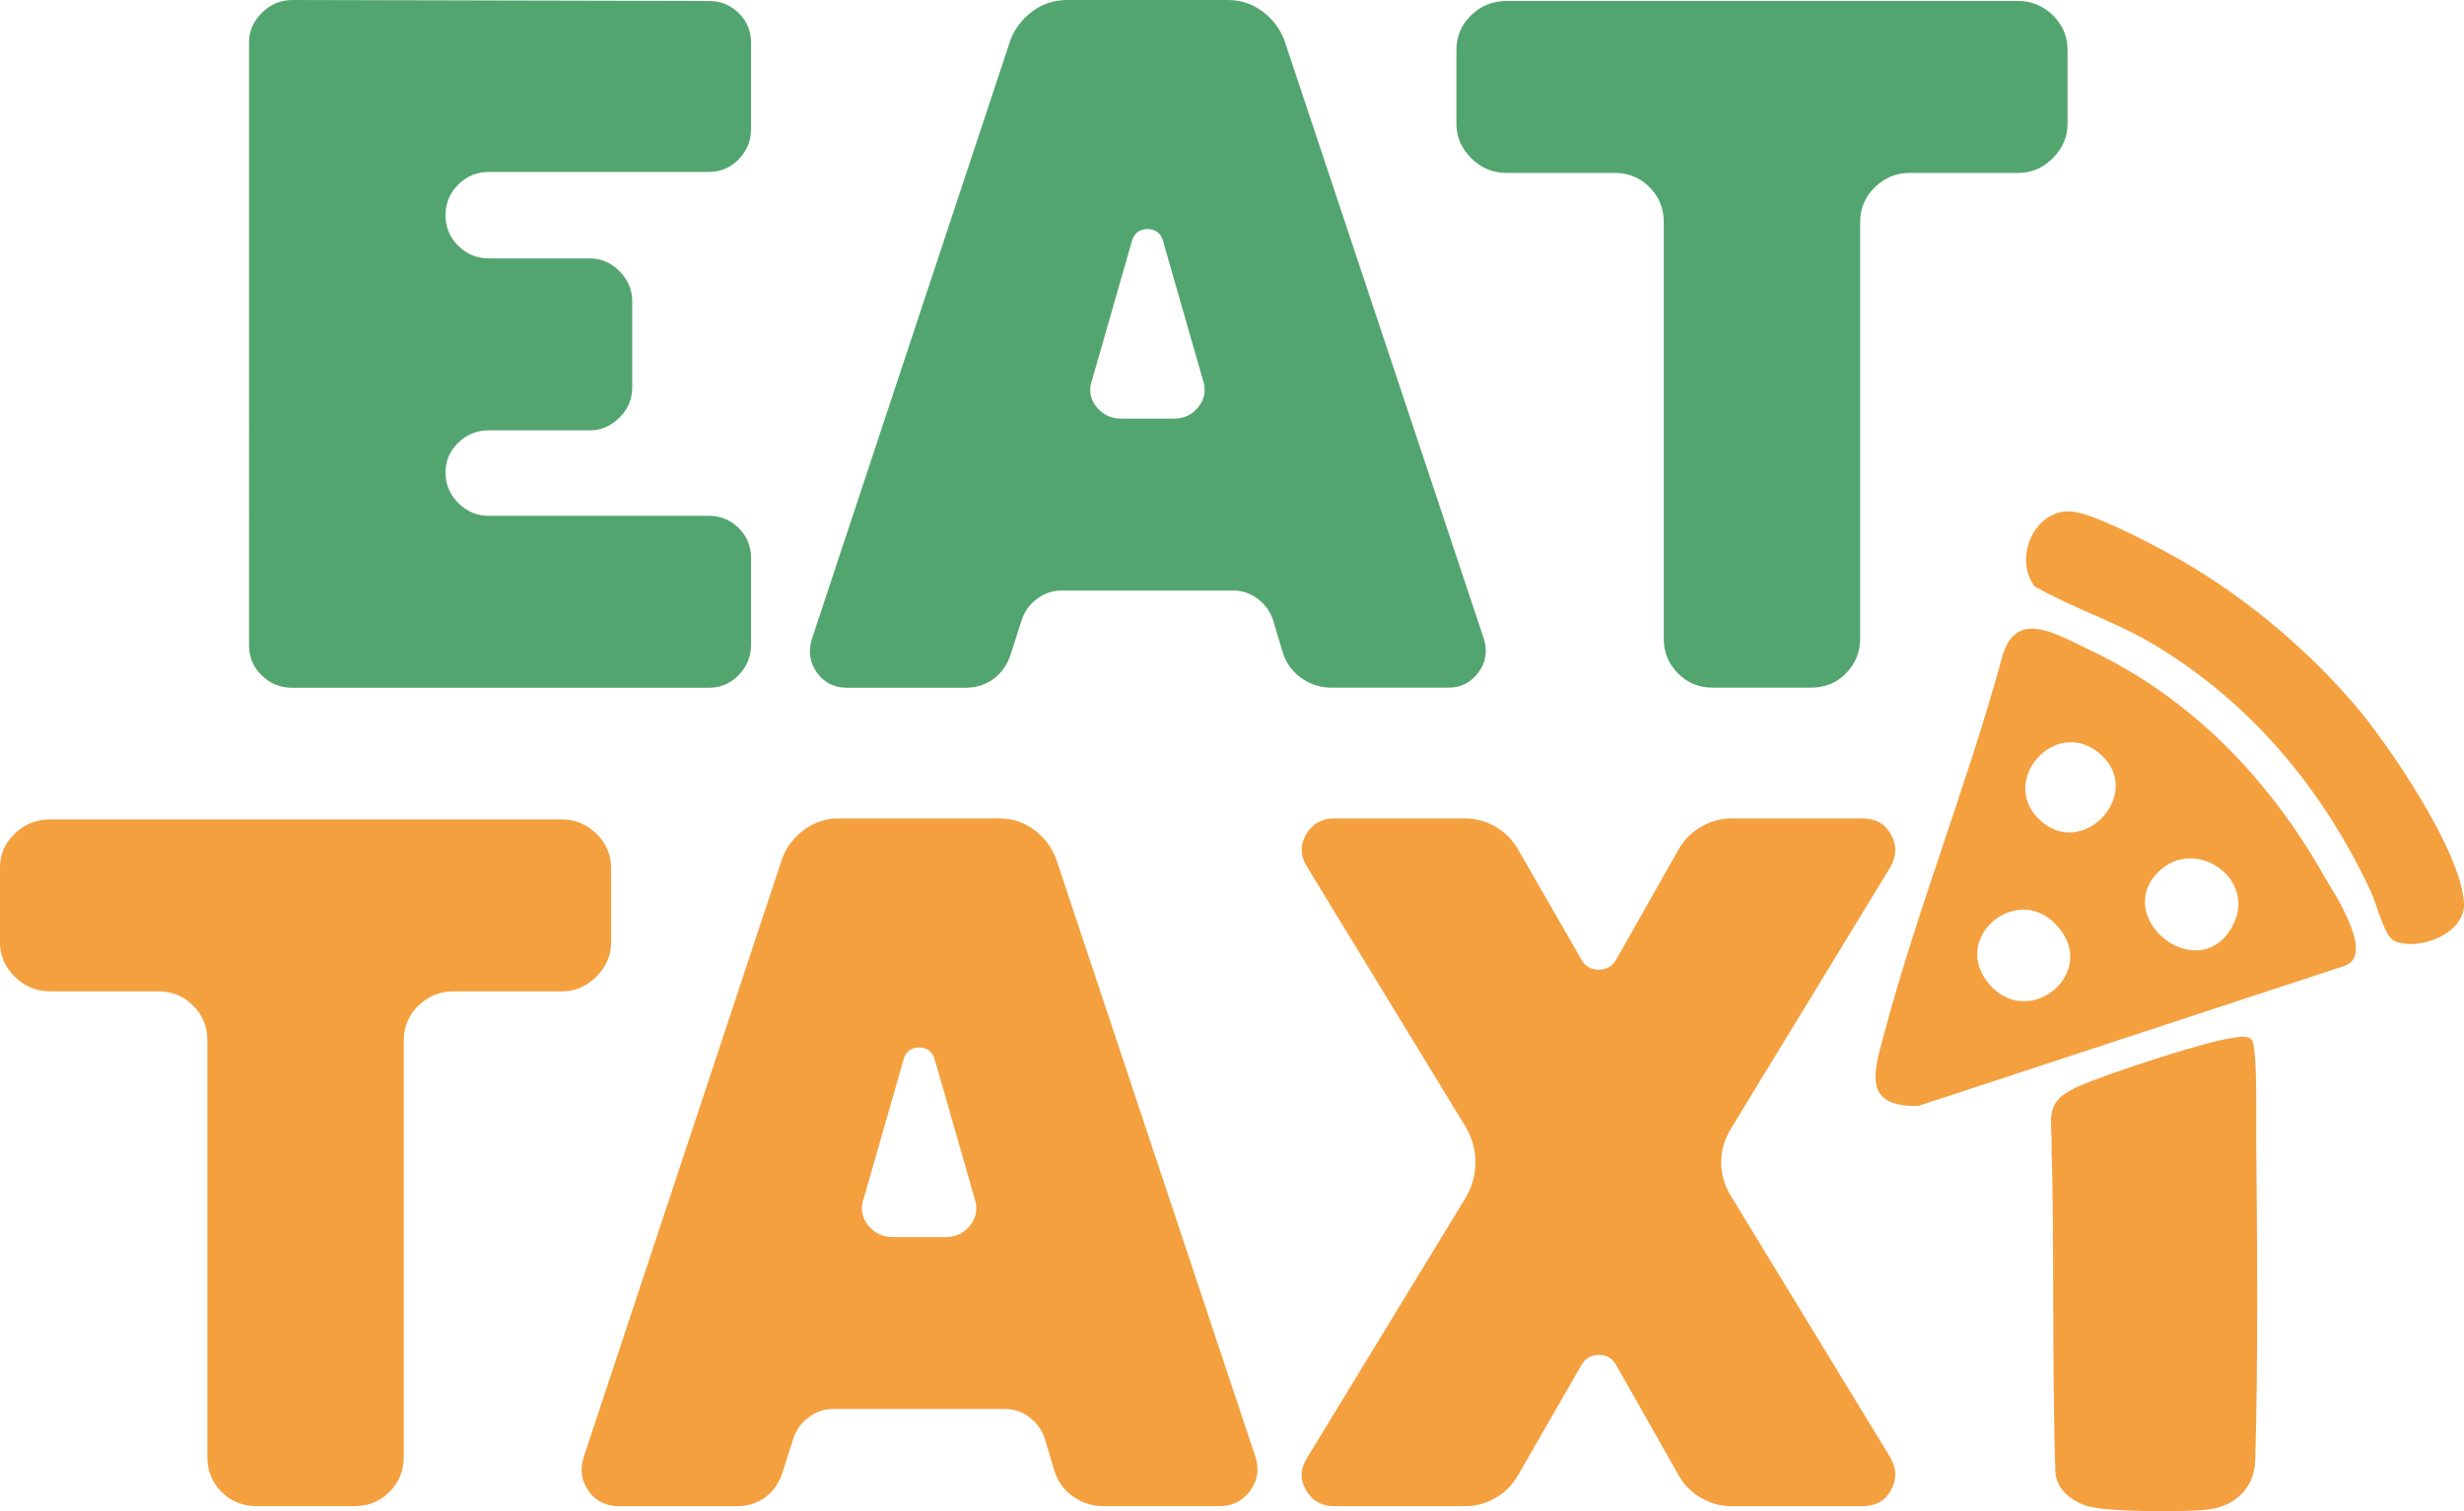
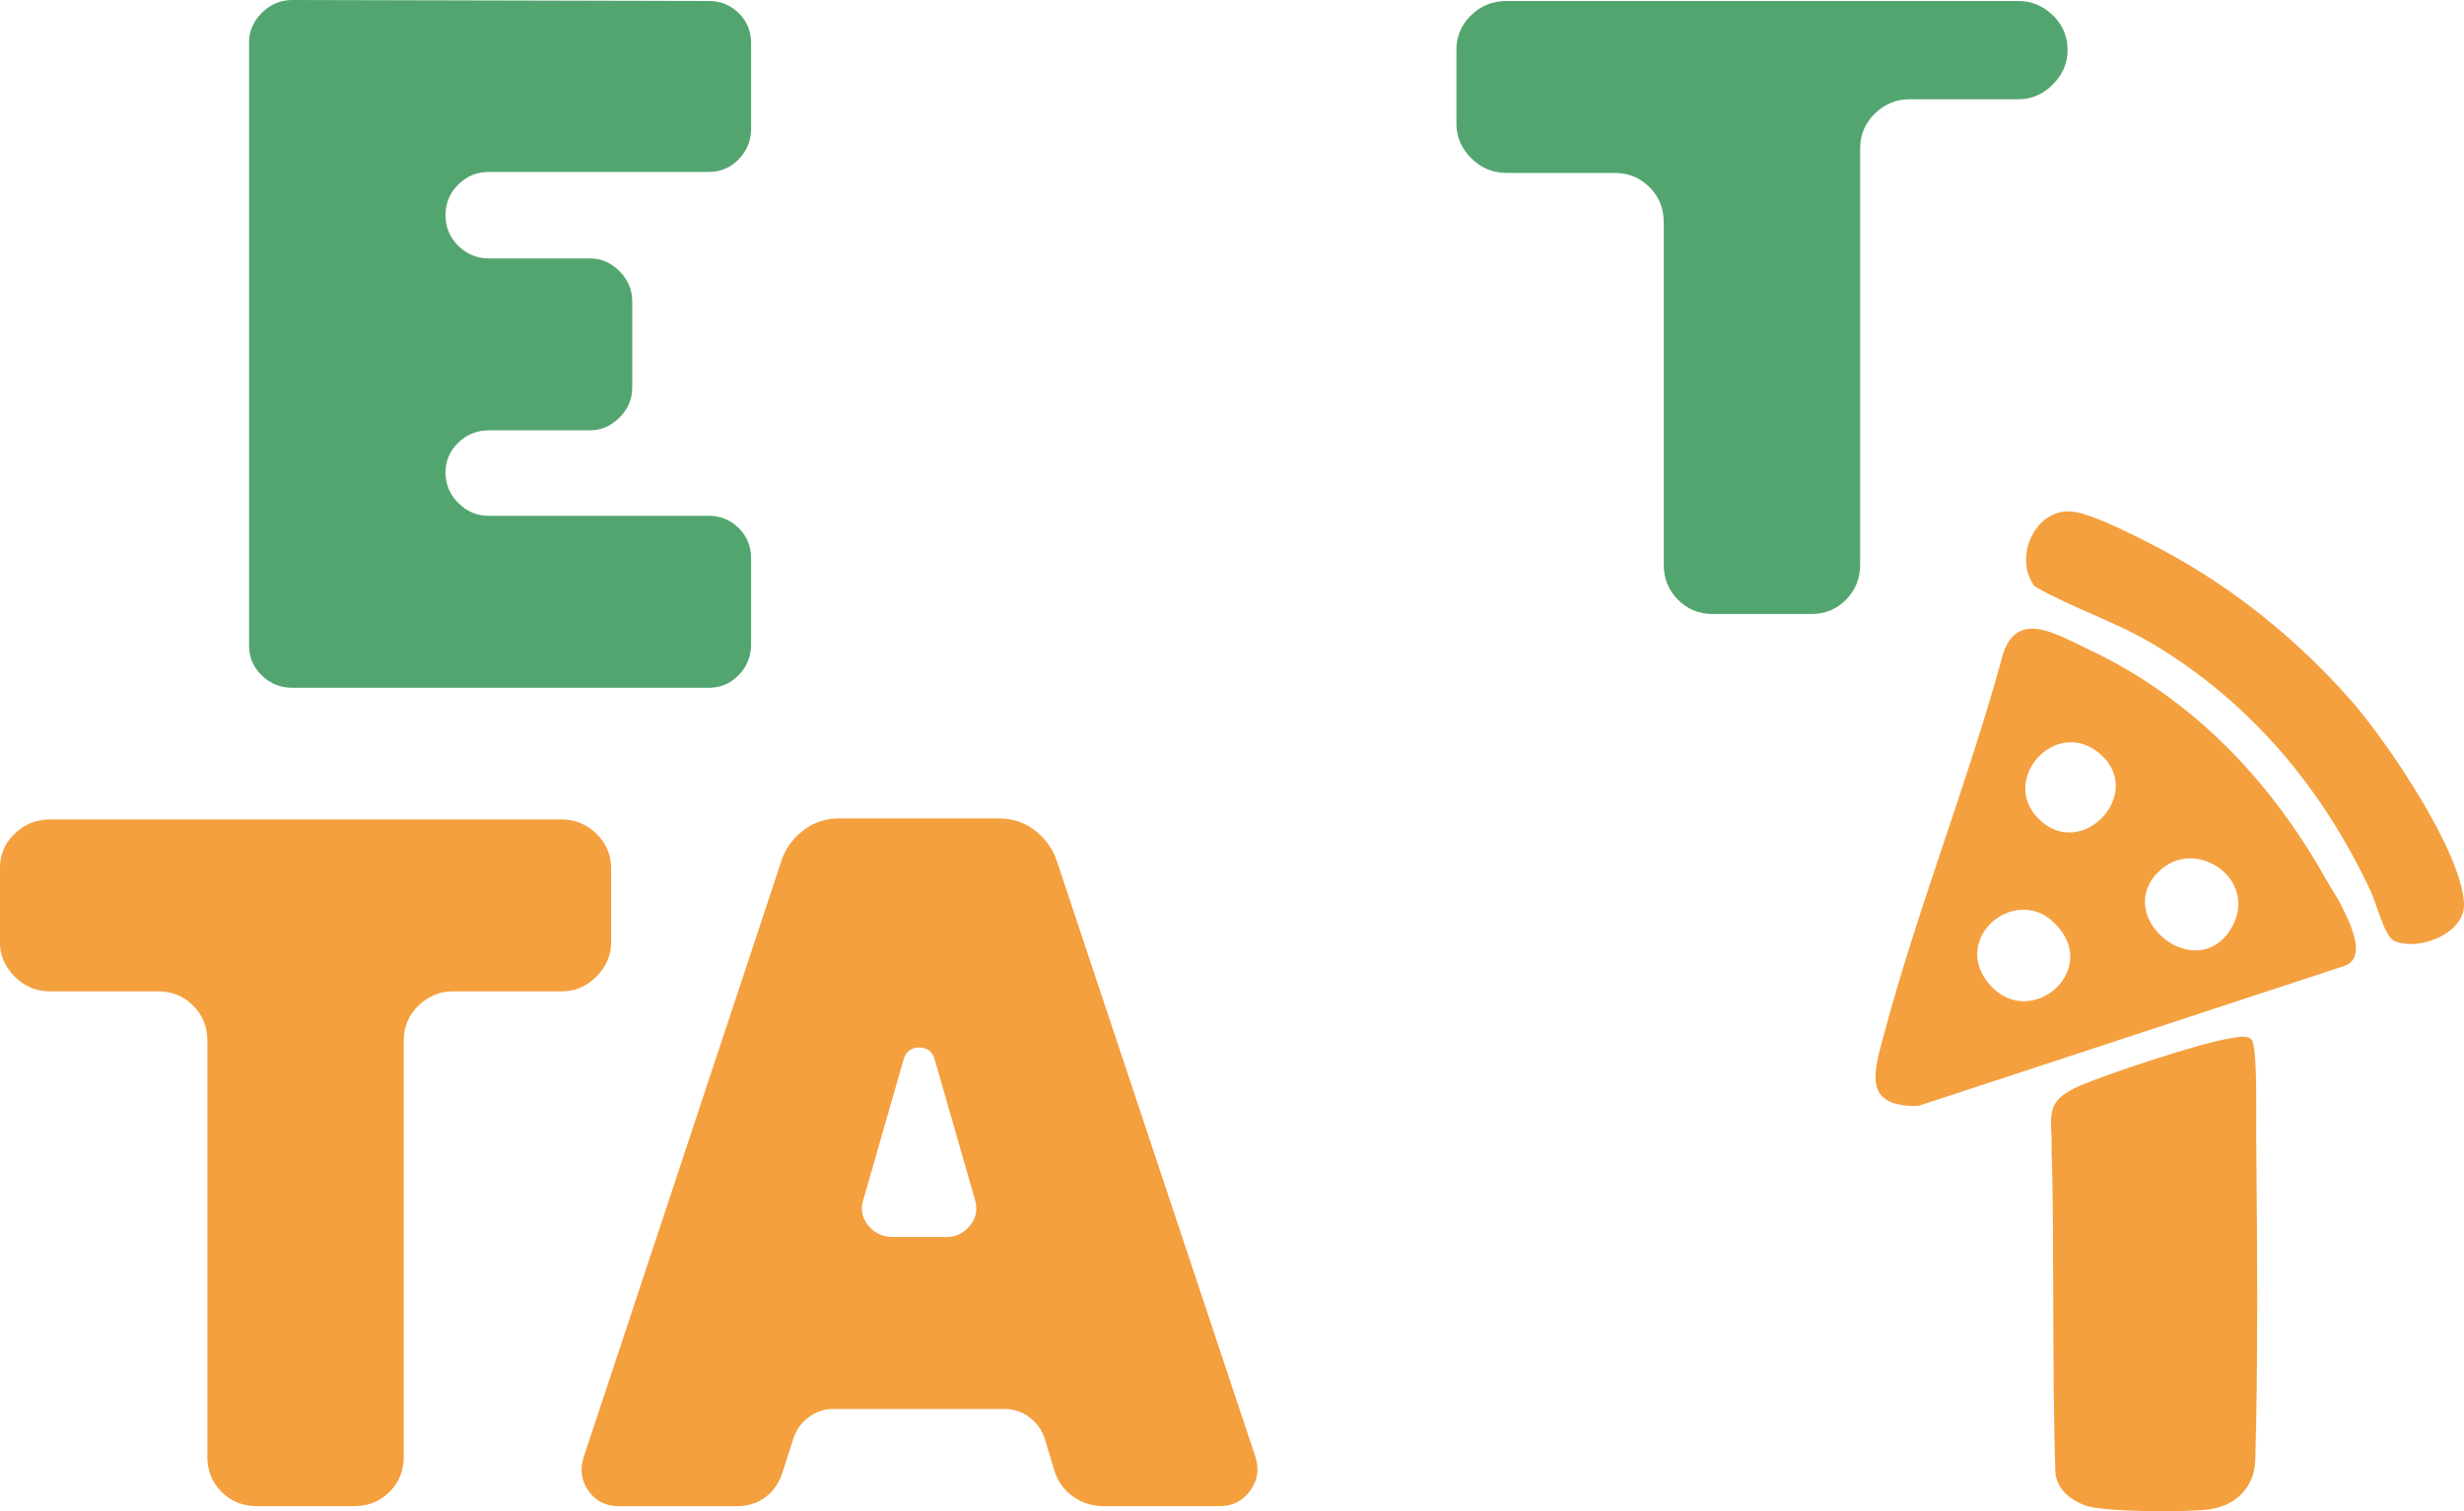
<svg xmlns="http://www.w3.org/2000/svg" id="Ebene_2" data-name="Ebene 2" viewBox="0 0 277.02 169.89">
  <defs>
    <style>
      .cls-1 {
        fill: #53a570;
      }

      .cls-2 {
        fill: #f4a03f;
      }
    </style>
  </defs>
  <g id="V2">
    <g>
      <g>
        <path class="cls-2" d="m1.66,93.72c1.1-1.07,2.43-1.6,3.98-1.6h57.54c1.47,0,2.76.54,3.87,1.6,1.1,1.07,1.66,2.38,1.66,3.92v8.28c0,1.47-.55,2.76-1.66,3.87s-2.39,1.66-3.87,1.66h-12.26c-1.47,0-2.76.54-3.87,1.6-1.1,1.07-1.66,2.38-1.66,3.92v46.83c0,1.55-.53,2.85-1.6,3.92-1.07,1.07-2.37,1.6-3.92,1.6h-11.04c-1.55,0-2.85-.53-3.92-1.6-1.07-1.07-1.6-2.38-1.6-3.92v-46.83c0-1.55-.53-2.85-1.6-3.92-1.07-1.07-2.37-1.6-3.92-1.6H5.63c-1.55,0-2.87-.55-3.98-1.66s-1.66-2.39-1.66-3.87v-8.28c0-1.55.55-2.85,1.66-3.92Z" />
        <path class="cls-2" d="m87.92,96.54c.51-1.33,1.34-2.41,2.49-3.26,1.14-.85,2.45-1.27,3.92-1.27h18c1.47,0,2.78.42,3.92,1.27,1.14.85,1.97,1.93,2.48,3.26l22.42,67.26c.44,1.4.24,2.67-.61,3.81-.85,1.14-1.97,1.71-3.37,1.71h-13.14c-1.25,0-2.39-.37-3.42-1.1-1.03-.74-1.73-1.73-2.1-2.98l-.99-3.31c-.29-1.03-.87-1.88-1.71-2.54-.85-.66-1.79-.99-2.82-.99h-19.33c-1.03,0-1.97.33-2.82.99-.85.66-1.42,1.51-1.71,2.54l-1.1,3.42c-.37,1.25-1.01,2.23-1.93,2.93-.92.7-2.01,1.05-3.26,1.05h-13.25c-1.47,0-2.61-.57-3.42-1.71-.81-1.14-.99-2.41-.55-3.81l22.31-67.26Zm9.17,38.22c-.37,1.1-.2,2.1.5,2.98.7.88,1.64,1.33,2.82,1.33h5.96c1.1,0,2.01-.44,2.71-1.33.7-.88.86-1.88.5-2.98l-4.53-15.79c-.29-.81-.87-1.21-1.71-1.21s-1.42.41-1.71,1.21l-4.53,15.79Z" />
-         <path class="cls-2" d="m191.24,92.95c1.07-.62,2.23-.94,3.48-.94h14.69c1.47,0,2.54.61,3.2,1.82.66,1.21.62,2.45-.11,3.7l-17.78,29.16c-.81,1.25-1.21,2.58-1.21,3.98s.4,2.72,1.21,3.98l17.78,29.16c.73,1.25.77,2.49.11,3.7-.66,1.21-1.73,1.82-3.2,1.82h-14.69c-1.25,0-2.41-.31-3.48-.94-1.07-.62-1.9-1.45-2.49-2.49l-7.07-12.48c-.44-.74-1.09-1.1-1.93-1.1s-1.49.37-1.93,1.1l-7.18,12.48c-.59,1.03-1.42,1.86-2.49,2.49-1.07.63-2.23.94-3.48.94h-14.69c-1.4,0-2.45-.61-3.15-1.82-.7-1.21-.64-2.45.17-3.7l17.78-29.16c.74-1.25,1.1-2.58,1.1-3.98s-.37-2.72-1.1-3.98l-17.78-29.16c-.81-1.25-.87-2.49-.17-3.7.7-1.21,1.75-1.82,3.15-1.82h14.69c1.25,0,2.41.31,3.48.94,1.07.63,1.89,1.46,2.49,2.49l7.18,12.48c.44.74,1.09,1.1,1.93,1.1s1.49-.37,1.93-1.1l7.07-12.48c.59-1.03,1.42-1.86,2.49-2.49Z" />
      </g>
      <g>
        <path class="cls-1" d="m79.69.11c1.33,0,2.45.46,3.37,1.37.92.91,1.38,2.03,1.38,3.35v9.66c0,1.32-.46,2.45-1.38,3.41-.92.95-2.04,1.43-3.37,1.43h-24.74c-1.33,0-2.47.47-3.42,1.41-.96.94-1.44,2.09-1.44,3.45s.48,2.51,1.44,3.45c.96.94,2.1,1.41,3.42,1.41h11.38c1.25,0,2.36.48,3.31,1.43.96.95,1.44,2.09,1.44,3.4v9.67c0,1.32-.48,2.45-1.44,3.4-.96.95-2.06,1.43-3.31,1.43h-11.38c-1.33,0-2.47.46-3.42,1.38-.96.92-1.44,2.04-1.44,3.37s.48,2.47,1.44,3.42c.96.96,2.1,1.44,3.42,1.44h24.74c1.33,0,2.45.46,3.37,1.38.92.92,1.38,2.04,1.38,3.37v9.72c0,1.33-.46,2.47-1.38,3.42-.92.96-2.04,1.44-3.37,1.44h-46.83c-1.33,0-2.47-.46-3.42-1.38-.96-.92-1.44-2.04-1.44-3.37V4.75c0-1.25.48-2.36,1.44-3.31s2.1-1.44,3.42-1.44l46.83.11Z" />
-         <path class="cls-1" d="m113.59,4.53c.51-1.33,1.34-2.41,2.49-3.26,1.14-.85,2.45-1.27,3.92-1.27h18c1.47,0,2.78.42,3.92,1.27,1.14.85,1.97,1.93,2.48,3.26l22.42,67.26c.44,1.4.24,2.67-.61,3.81-.85,1.14-1.97,1.71-3.37,1.71h-13.14c-1.25,0-2.39-.37-3.42-1.1-1.03-.74-1.73-1.73-2.1-2.98l-.99-3.31c-.29-1.03-.87-1.88-1.71-2.54-.85-.66-1.79-.99-2.82-.99h-19.33c-1.03,0-1.97.33-2.82.99-.85.66-1.42,1.51-1.71,2.54l-1.1,3.42c-.37,1.25-1.01,2.23-1.93,2.93-.92.7-2.01,1.05-3.26,1.05h-13.25c-1.47,0-2.61-.57-3.42-1.71-.81-1.14-.99-2.41-.55-3.81L113.59,4.53Zm9.17,38.22c-.37,1.1-.2,2.1.5,2.98.7.88,1.64,1.33,2.82,1.33h5.96c1.1,0,2.01-.44,2.71-1.33.7-.88.86-1.88.5-2.98l-4.53-15.79c-.29-.81-.87-1.21-1.71-1.21s-1.42.41-1.71,1.21l-4.53,15.79Z" />
-         <path class="cls-1" d="m165.4,1.71c1.1-1.07,2.43-1.6,3.98-1.6h57.54c1.47,0,2.76.54,3.87,1.6,1.1,1.07,1.66,2.38,1.66,3.92v8.28c0,1.47-.55,2.76-1.66,3.87s-2.39,1.66-3.87,1.66h-12.26c-1.47,0-2.76.54-3.87,1.6-1.1,1.07-1.66,2.38-1.66,3.92v46.83c0,1.55-.54,2.85-1.6,3.92s-2.37,1.6-3.92,1.6h-11.04c-1.55,0-2.85-.53-3.92-1.6-1.07-1.07-1.6-2.38-1.6-3.92V24.96c0-1.55-.54-2.85-1.6-3.92-1.07-1.07-2.37-1.6-3.92-1.6h-12.15c-1.55,0-2.87-.55-3.98-1.66s-1.66-2.39-1.66-3.87V5.63c0-1.55.55-2.85,1.66-3.92Z" />
+         <path class="cls-1" d="m165.4,1.71c1.1-1.07,2.43-1.6,3.98-1.6h57.54c1.47,0,2.76.54,3.87,1.6,1.1,1.07,1.66,2.38,1.66,3.92c0,1.47-.55,2.76-1.66,3.87s-2.39,1.66-3.87,1.66h-12.26c-1.47,0-2.76.54-3.87,1.6-1.1,1.07-1.66,2.38-1.66,3.92v46.83c0,1.55-.54,2.85-1.6,3.92s-2.37,1.6-3.92,1.6h-11.04c-1.55,0-2.85-.53-3.92-1.6-1.07-1.07-1.6-2.38-1.6-3.92V24.96c0-1.55-.54-2.85-1.6-3.92-1.07-1.07-2.37-1.6-3.92-1.6h-12.15c-1.55,0-2.87-.55-3.98-1.66s-1.66-2.39-1.66-3.87V5.63c0-1.55.55-2.85,1.66-3.92Z" />
      </g>
      <path class="cls-2" d="m261.45,98.76c.42.75,1.4,2.28,1.66,2.81.94,1.87,3.15,6.04.5,7.01l-47.94,15.75c-6.3.14-5-3.76-3.88-7.98,3.77-14.12,9.26-27.84,13.16-41.94,1.41-6.17,5.92-3.27,9.95-1.36,11.52,5.44,20.3,14.6,26.55,25.71Zm-32.27-6.72c4.83,4.83,11.97-2.79,7.01-7.21s-11.45,2.77-7.01,7.21Zm13.47,5.99c-5.09,5.09,4.07,12.59,8.03,6.6,3.64-5.51-3.79-10.83-8.03-6.6Zm-11.7,5.71c-4.48-4.37-11.78,1.88-7.21,7.01s12.62-1.74,7.21-7.01Z" />
      <path class="cls-2" d="m250.57,116.76c.78-.13,1.98-.46,2.56.1.69.66.51,8.89.53,11.02.11,11.53.22,25.69-.11,36.34-.09,2.96-2.17,5.05-5.15,5.46-2.49.34-11.65.32-13.82-.39-1.76-.58-3.43-1.92-3.5-3.85-.38-10.91-.12-28.91-.43-35.93.14-3.97-1.08-5.6,3.19-7.45,3.18-1.38,13.47-4.77,16.73-5.3Z" />
      <path class="cls-2" d="m264.41,78.85c3.97,4.55,12.32,16.83,12.61,22.7.17,3.46-5.25,5.46-7.89,4.2-1.04-.49-1.97-4.22-2.6-5.56-5.39-11.51-13.47-21.22-24.46-27.78-4.25-2.54-9.02-4.03-13.31-6.48-2.44-3.18-.02-8.74,4.11-8.43,2.43.18,8.49,3.38,10.87,4.67,7.7,4.18,14.91,10.08,20.66,16.68Z" />
    </g>
  </g>
</svg>